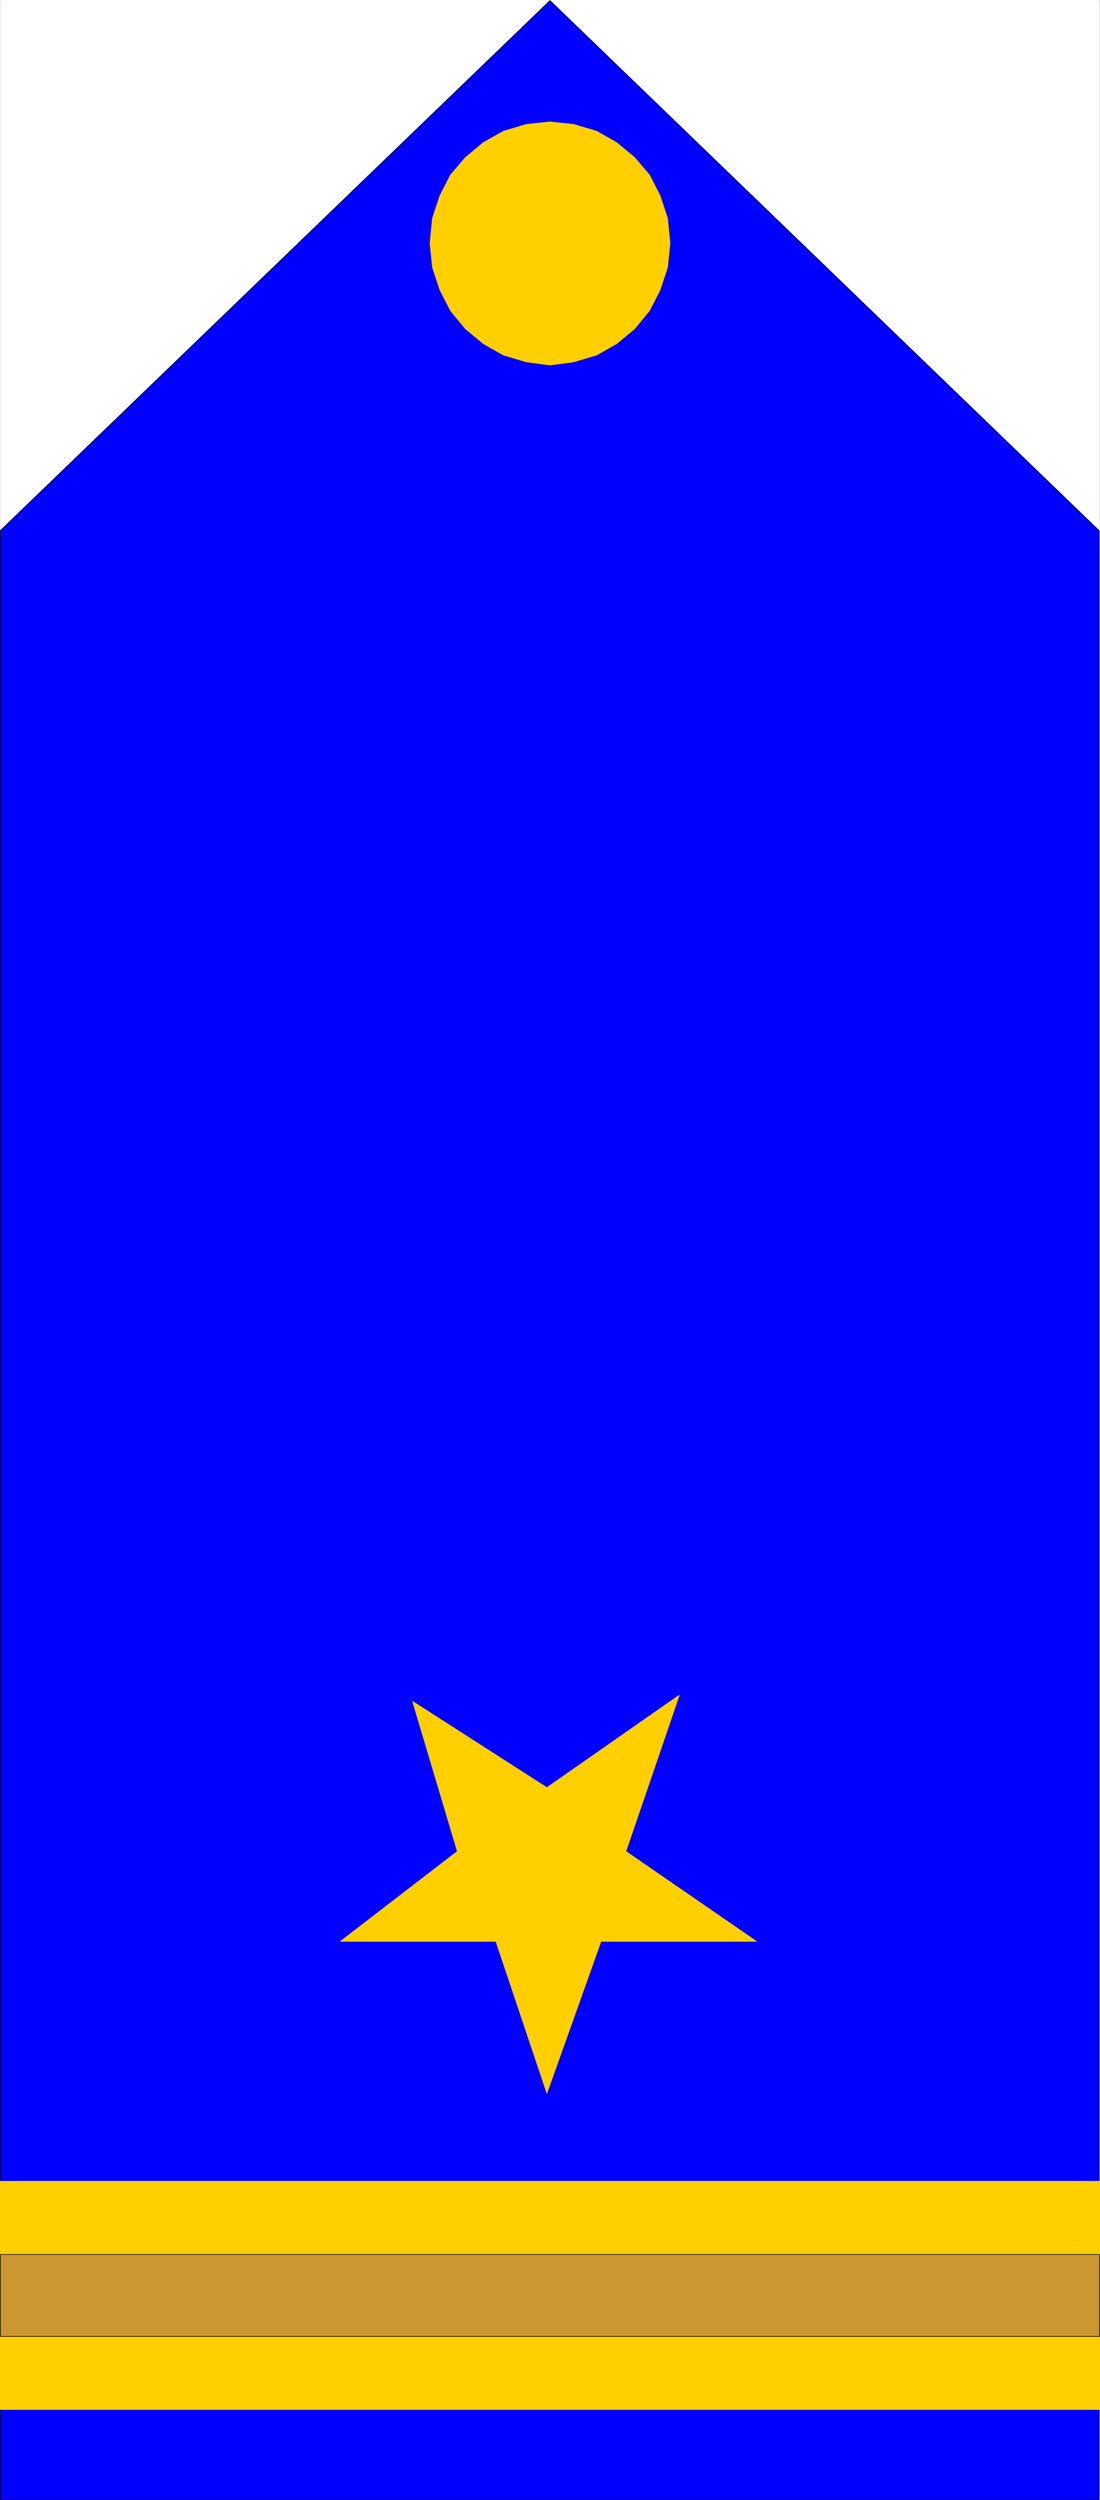
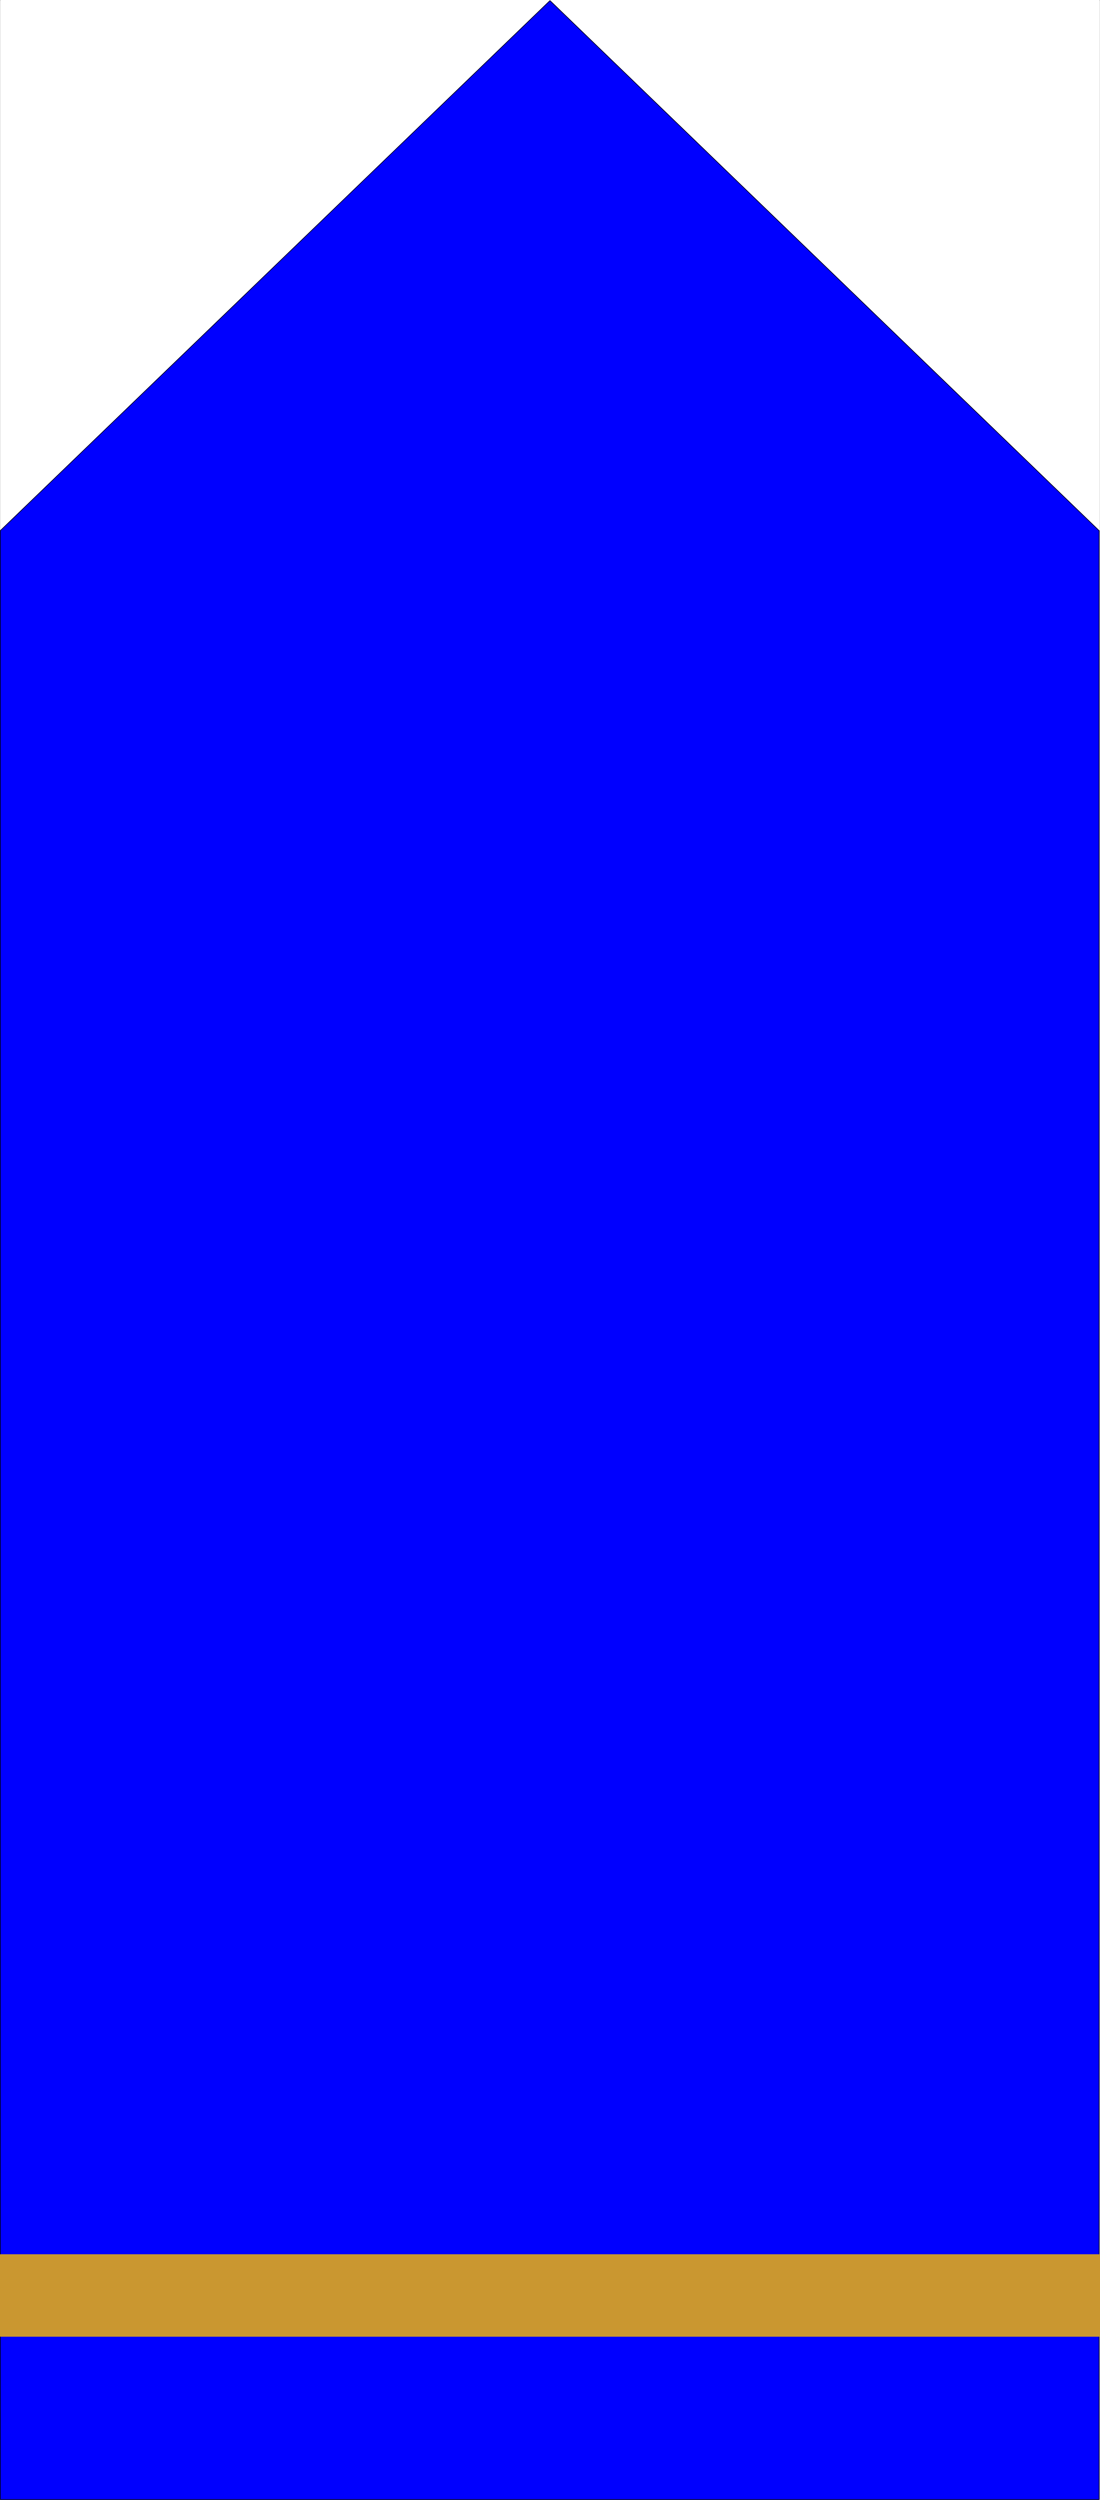
<svg xmlns="http://www.w3.org/2000/svg" width="1756.743" height="3990.859" viewBox="0 0 1317.557 2993.144">
  <rect x="0" y="0" width="1317.557" height="2993.144" fill="#808080" stroke="none" />
  <defs>
    <clipPath id="a">
      <path d="M0 0h1316.828v2992H0Zm0 0" />
    </clipPath>
  </defs>
  <path style="fill:#fff;fill-opacity:1;fill-rule:nonzero;stroke:none" d="M0 2992.184h1316.828V-.961H0Zm0 0" transform="translate(.365 .96)" />
  <g clip-path="url(#a)" transform="translate(.365 .96)">
    <path style="fill:#fff;fill-opacity:1;fill-rule:evenodd;stroke:#fff;stroke-width:.14;stroke-linecap:square;stroke-linejoin:bevel;stroke-miterlimit:10;stroke-opacity:1" d="M0 .64h252.75v574.22H0Zm0 0" transform="matrix(5.21 0 0 -5.21 0 2994.79)" />
    <path style="fill:#00f;fill-opacity:1;fill-rule:evenodd;stroke:#00f;stroke-width:.14;stroke-linecap:square;stroke-linejoin:bevel;stroke-miterlimit:10;stroke-opacity:1" d="m0 453.06 126.37 121.8 126.24-121.8V.64H0Zm0 0" transform="matrix(5.21 0 0 -5.21 0 2994.79)" />
  </g>
  <path style="fill:none;stroke:#000;stroke-width:.14;stroke-linecap:square;stroke-linejoin:bevel;stroke-miterlimit:10;stroke-opacity:1" d="m0 453.06 126.37 121.8 126.24-121.8V.64H0Zm0 0" transform="matrix(5.21 0 0 -5.21 .365 2995.75)" />
-   <path style="fill:#ffcf00;fill-opacity:1;fill-rule:evenodd;stroke:#ffcf00;stroke-width:.14;stroke-linecap:square;stroke-linejoin:bevel;stroke-miterlimit:10;stroke-opacity:1" d="m126.37 546.99 5.44-.57 5.29-1.58 4.57-2.59 4.15-3.44 3.43-4.02 2.43-4.74 1.71-5.18.58-5.74-.58-5.6-1.71-5.17-2.43-4.74-3.43-4.17-4.15-3.44-4.57-2.59-5.29-1.58-5.44-.72-5.43.72-5.29 1.58-4.57 2.59-4.15 3.44-3.43 4.17-2.43 4.74-1.71 5.17-.58 5.6.58 5.74 1.71 5.18 2.43 4.74 3.43 4.02 4.15 3.44 4.57 2.59 5.29 1.58zm-21.3-397.41L78.2 128.9h35.74L125.66 94l12.44 34.9h35.74l-30.02 20.68 12.29 35.91-30.45-21.26-30.88 19.82zM0 73.75h252.75V21.33H0Zm0 0" transform="matrix(5.21 0 0 -5.21 .365 2995.75)" />
-   <path style="fill:none;stroke:#ffcf00;stroke-width:.14;stroke-linecap:square;stroke-linejoin:bevel;stroke-miterlimit:10;stroke-opacity:1" d="M0 73.75h252.75V21.33H0Zm0 0" transform="matrix(5.21 0 0 -5.21 .365 2995.75)" />
  <path style="fill:#ca9730;fill-opacity:1;fill-rule:evenodd;stroke:#ca9730;stroke-width:.14;stroke-linecap:square;stroke-linejoin:bevel;stroke-miterlimit:10;stroke-opacity:1" d="M0 56.94h252.75V38.13H0Zm0 0" transform="matrix(5.21 0 0 -5.21 .365 2995.75)" />
-   <path style="fill:none;stroke:#000;stroke-width:.14;stroke-linecap:square;stroke-linejoin:bevel;stroke-miterlimit:10;stroke-opacity:1" d="M0 56.94h252.75V38.13H0Zm0 0" transform="matrix(5.21 0 0 -5.21 .365 2995.75)" />
</svg>